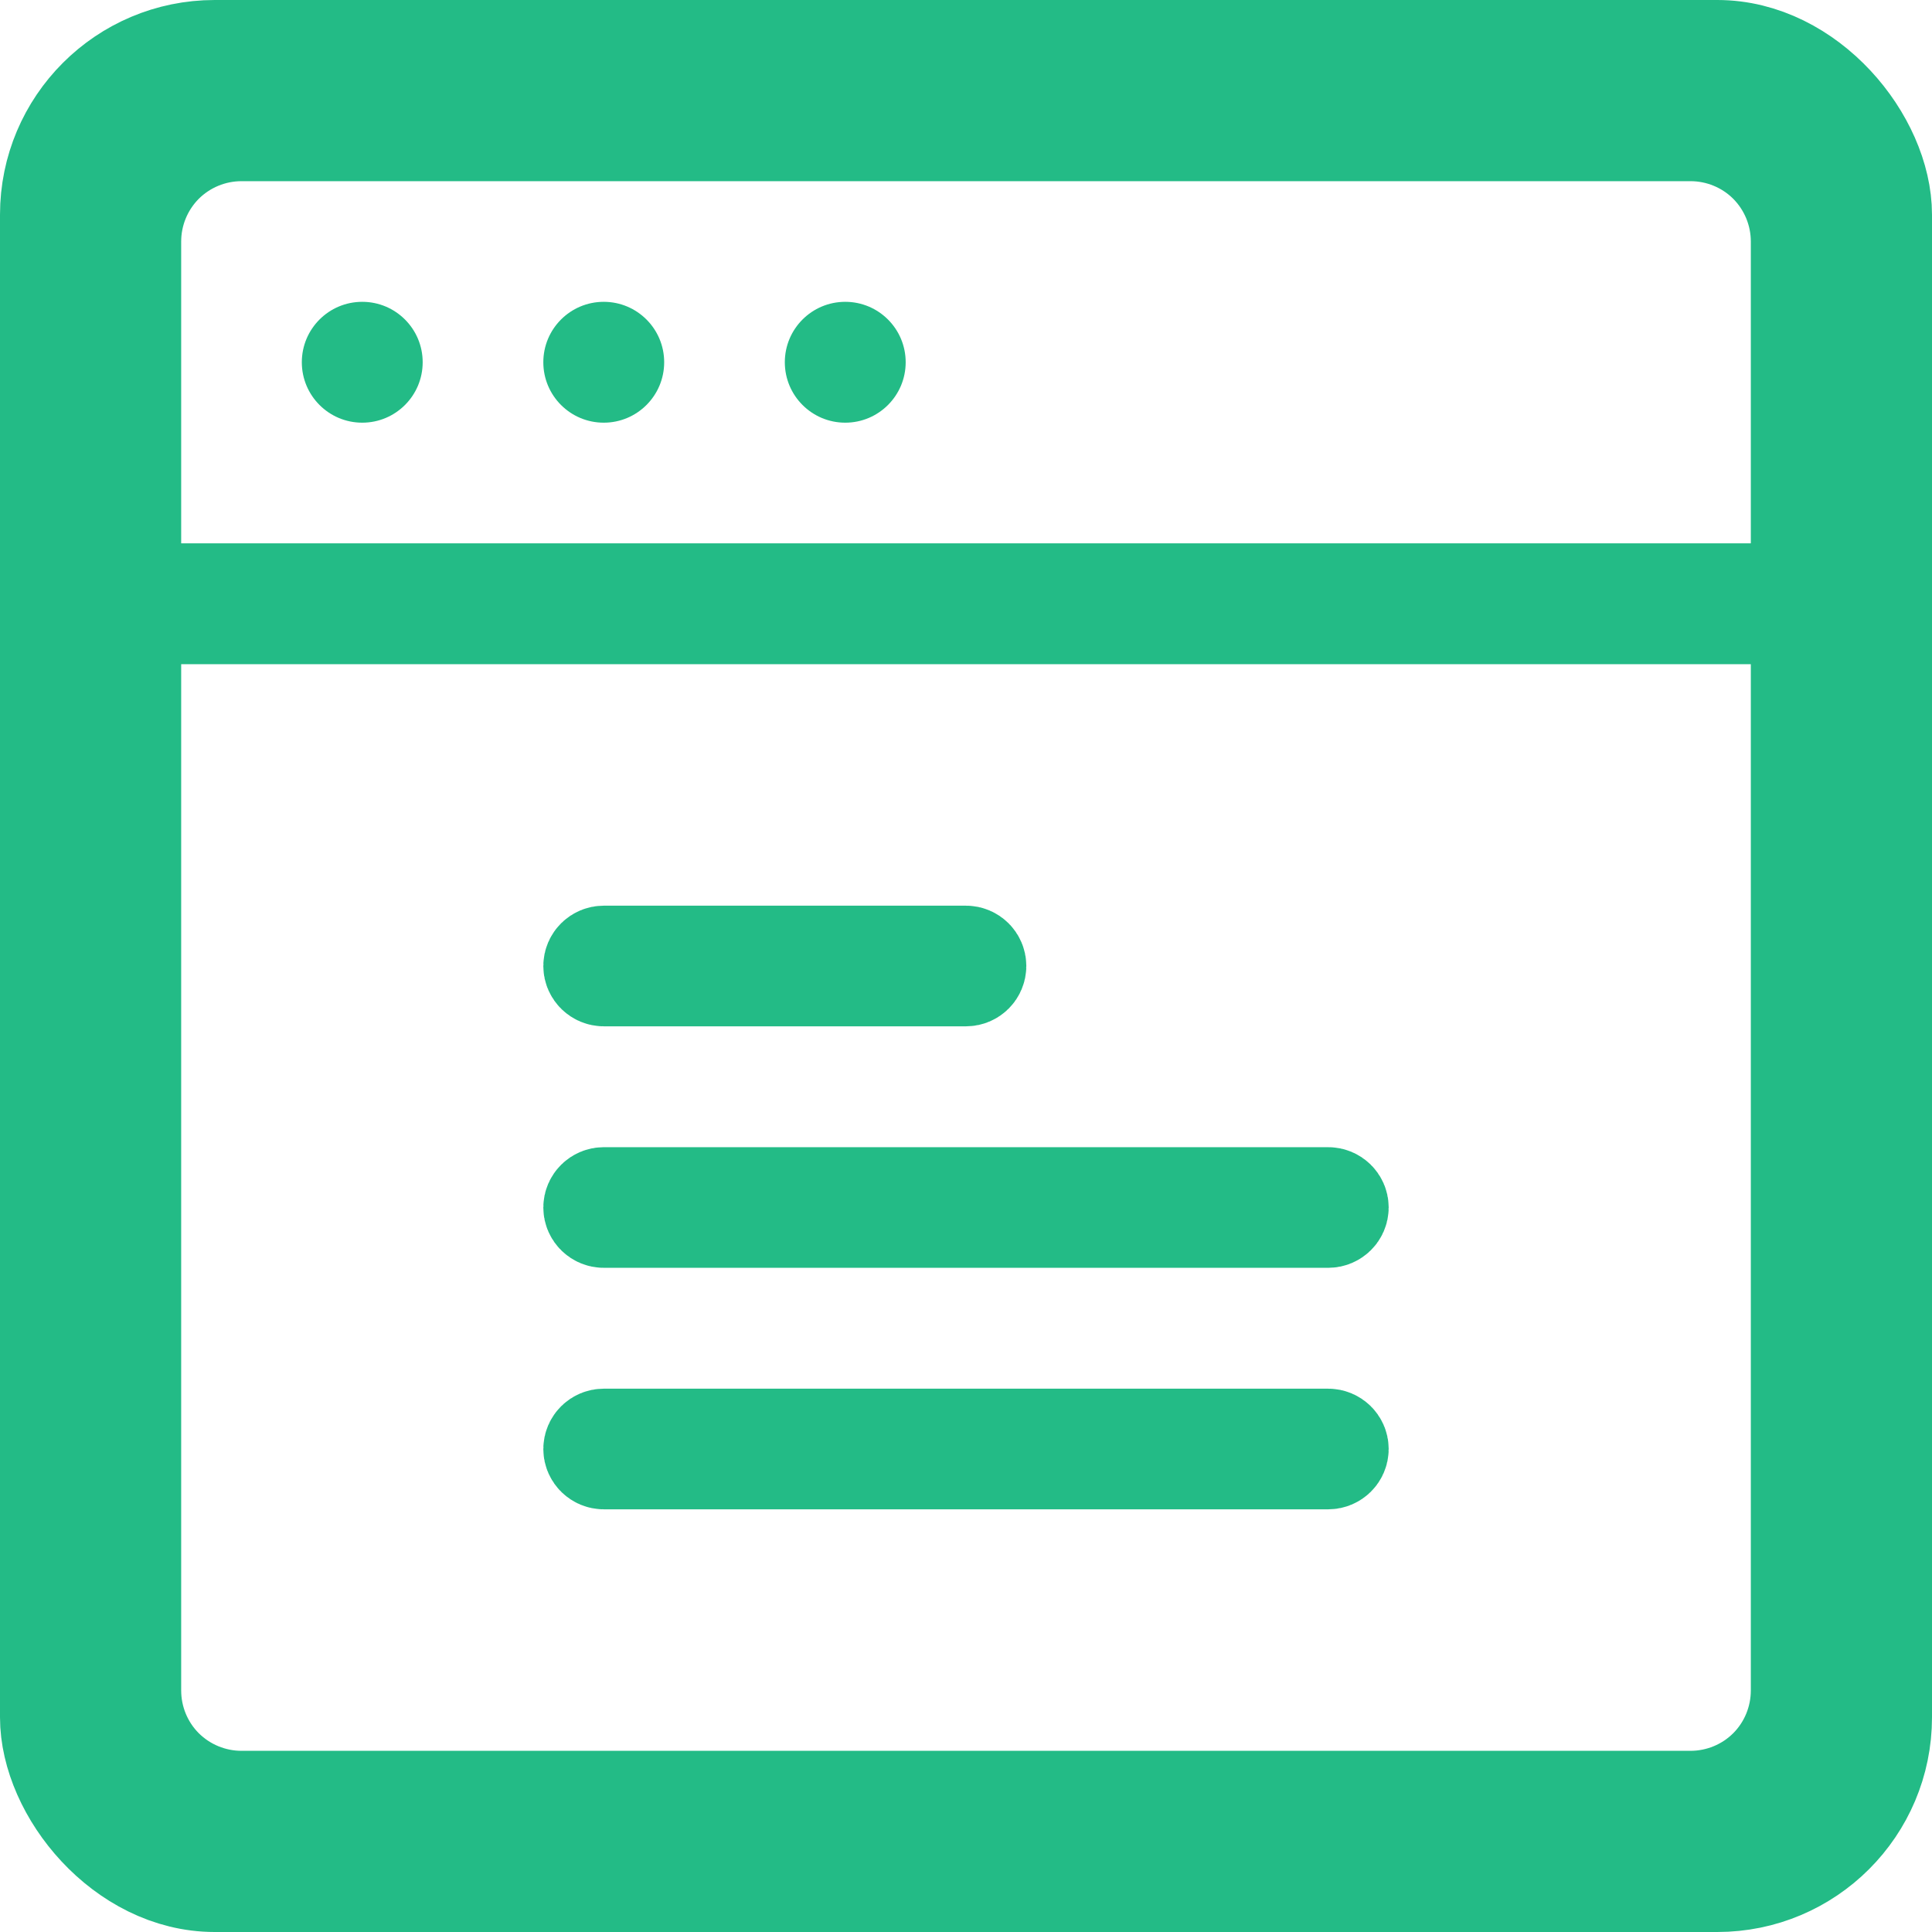
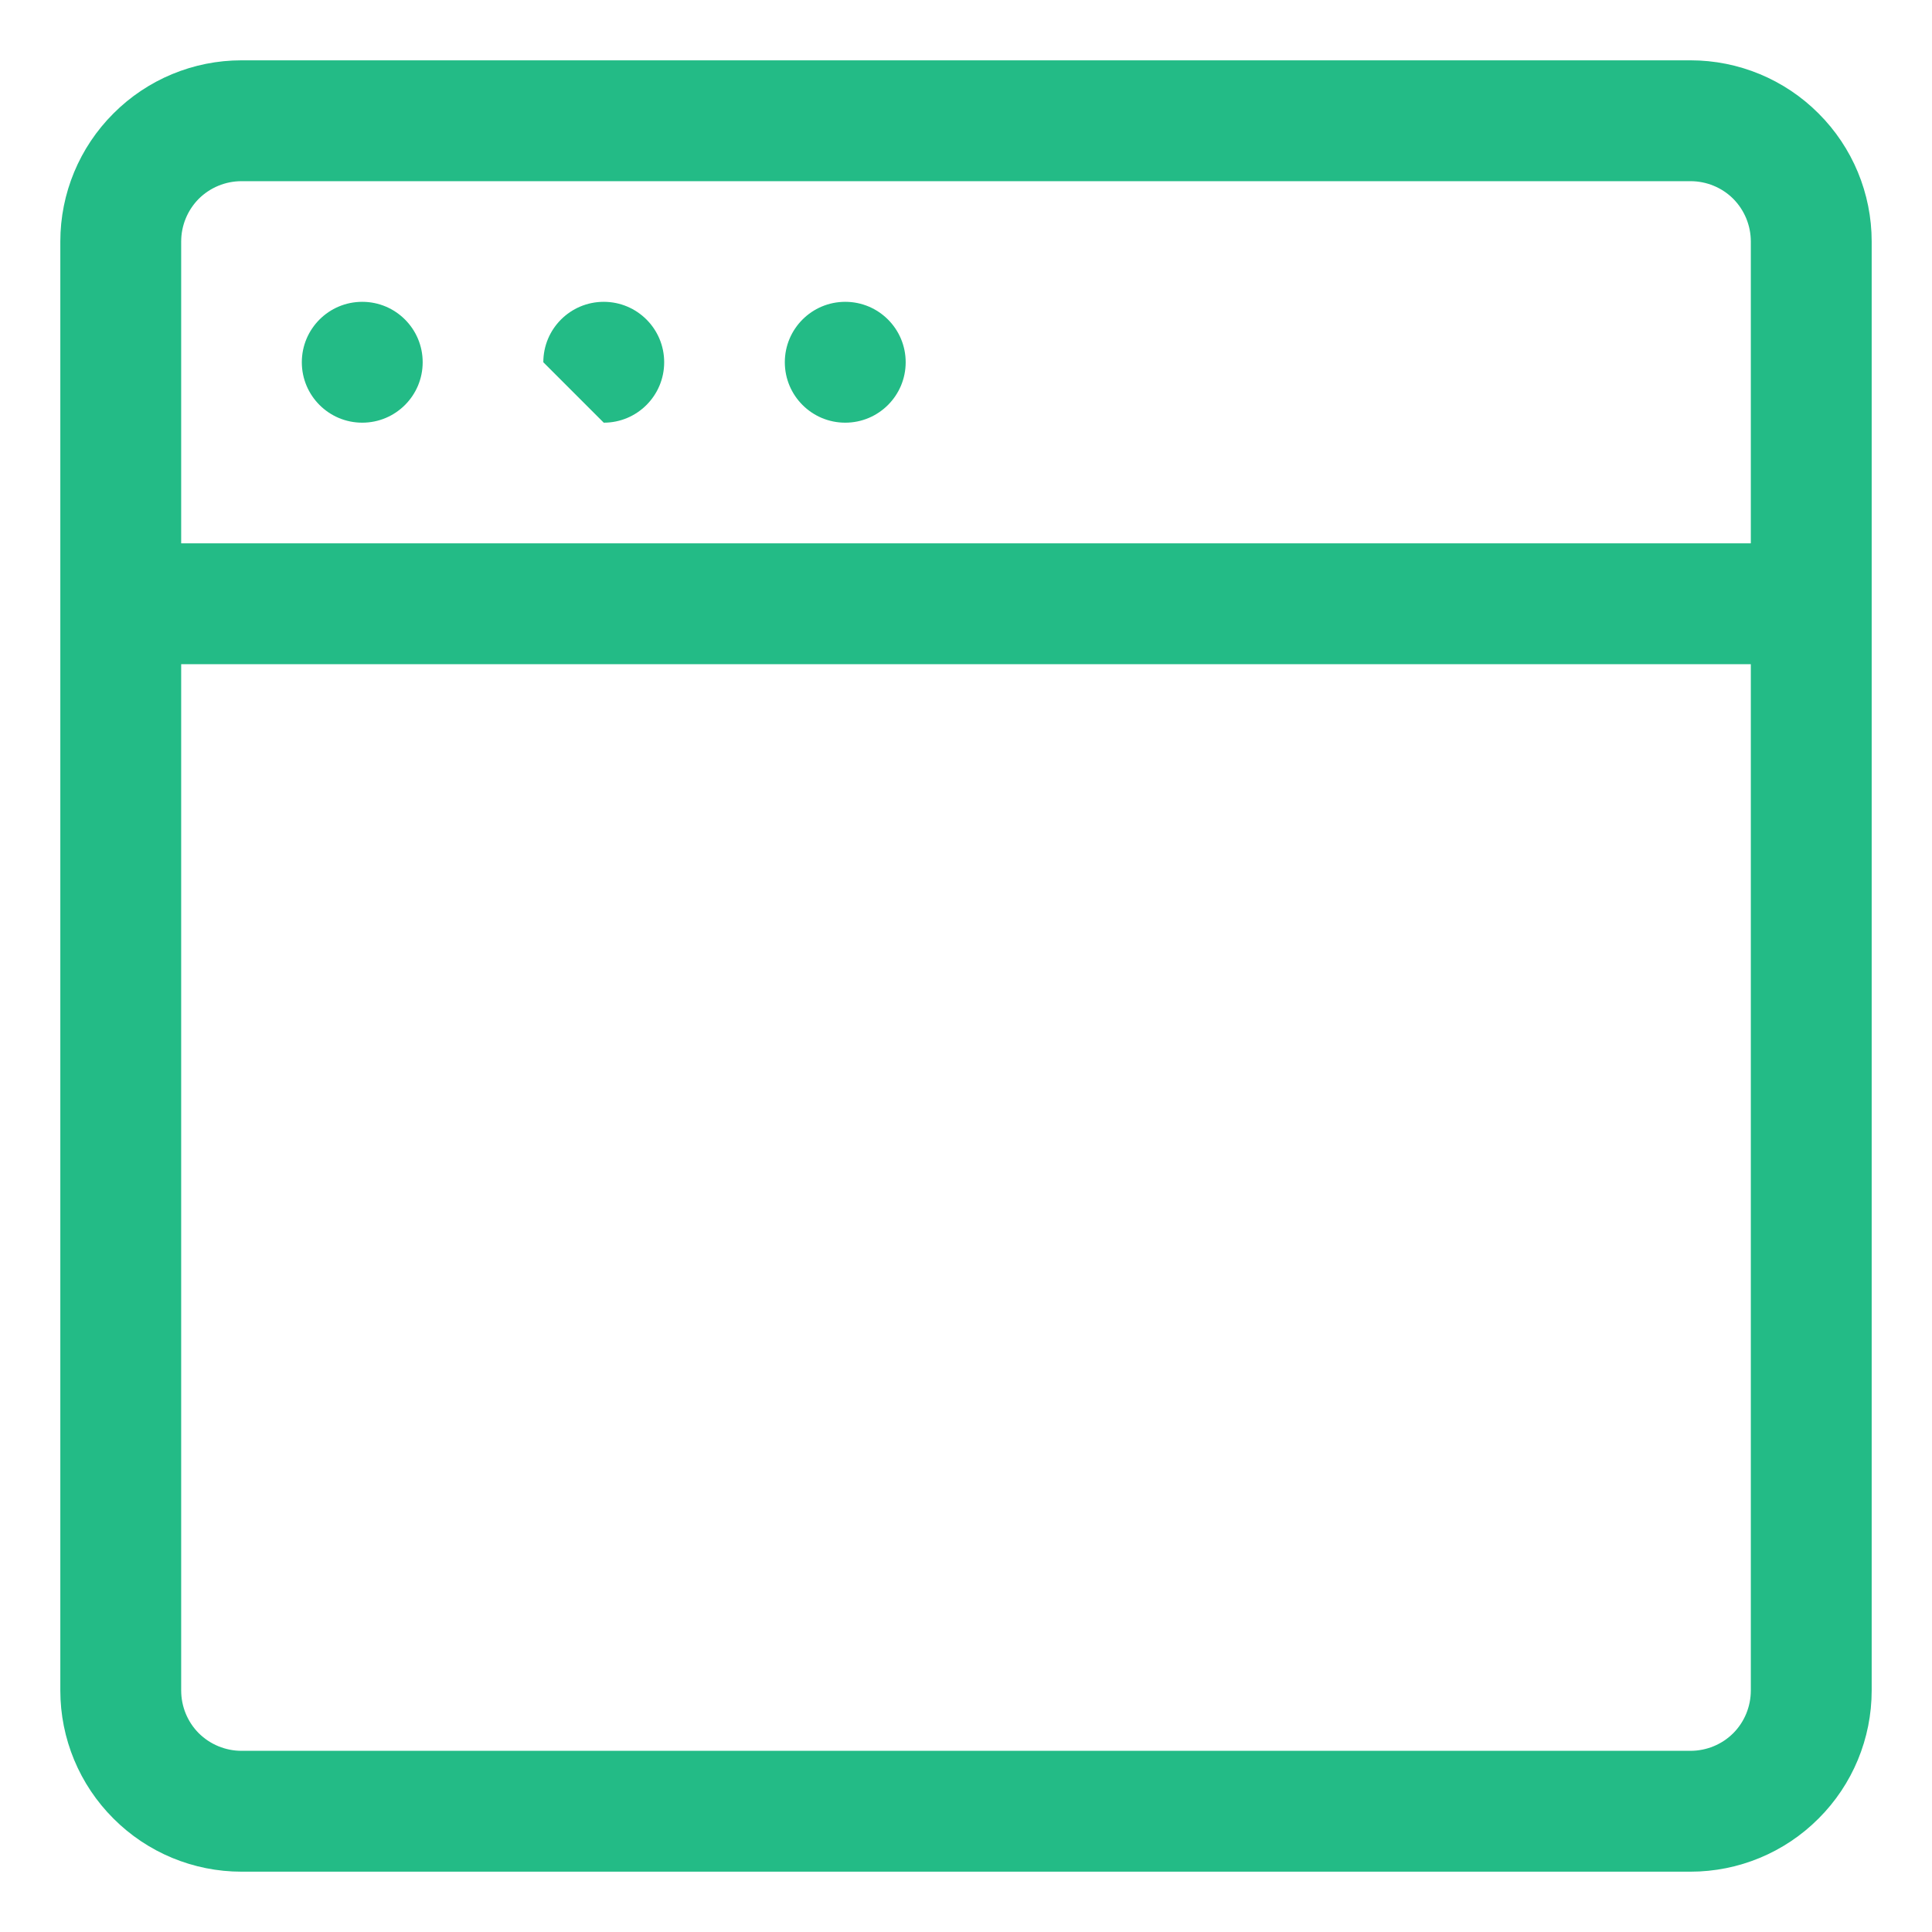
<svg xmlns="http://www.w3.org/2000/svg" width="18" height="18" viewBox="0 0 18 18" fill="none">
  <path fill-rule="evenodd" clip-rule="evenodd" d="M0.562 2.25V15.75C0.562 16.198 0.74 16.627 1.057 16.943C1.373 17.26 1.802 17.438 2.25 17.438C5.149 17.438 12.851 17.438 15.75 17.438C16.198 17.438 16.627 17.26 16.943 16.943C17.26 16.627 17.438 16.198 17.438 15.75V2.25C17.438 1.802 17.26 1.373 16.943 1.057C16.627 0.74 16.198 0.562 15.75 0.562C12.851 0.562 5.149 0.562 2.25 0.562C1.802 0.562 1.373 0.74 1.057 1.057C0.74 1.373 0.562 1.802 0.562 2.25ZM16.312 6.188V15.75C16.312 15.899 16.253 16.043 16.148 16.148C16.043 16.253 15.899 16.312 15.75 16.312H2.25C2.101 16.312 1.958 16.253 1.852 16.148C1.747 16.043 1.688 15.899 1.688 15.75V6.188H16.312ZM16.312 5.062H1.688V2.25C1.688 2.101 1.747 1.958 1.852 1.852C1.958 1.747 2.101 1.688 2.25 1.688H15.75C15.899 1.688 16.043 1.747 16.148 1.852C16.253 1.958 16.312 2.101 16.312 2.25V5.062Z" fill="#23BB86" />
  <path d="M3.375 3.938C3.686 3.938 3.938 3.686 3.938 3.375C3.938 3.064 3.686 2.812 3.375 2.812C3.064 2.812 2.812 3.064 2.812 3.375C2.812 3.686 3.064 3.938 3.375 3.938Z" fill="#23BB86" />
-   <path d="M5.625 3.938C5.936 3.938 6.188 3.686 6.188 3.375C6.188 3.064 5.936 2.812 5.625 2.812C5.314 2.812 5.062 3.064 5.062 3.375C5.062 3.686 5.314 3.938 5.625 3.938Z" fill="#23BB86" />
+   <path d="M5.625 3.938C5.936 3.938 6.188 3.686 6.188 3.375C6.188 3.064 5.936 2.812 5.625 2.812C5.314 2.812 5.062 3.064 5.062 3.375Z" fill="#23BB86" />
  <path d="M7.875 3.938C8.186 3.938 8.438 3.686 8.438 3.375C8.438 3.064 8.186 2.812 7.875 2.812C7.564 2.812 7.312 3.064 7.312 3.375C7.312 3.686 7.564 3.938 7.875 3.938Z" fill="#23BB86" />
-   <path d="M9 9.062H5.625C5.591 9.062 5.562 9.034 5.562 9C5.562 8.966 5.591 8.938 5.625 8.938H9C9.034 8.938 9.062 8.966 9.062 9C9.062 9.034 9.034 9.062 9 9.062ZM12.438 11.25C12.438 11.284 12.409 11.312 12.375 11.312H5.625C5.591 11.312 5.562 11.284 5.562 11.25C5.562 11.216 5.591 11.188 5.625 11.188H12.375C12.409 11.188 12.438 11.216 12.438 11.25ZM12.438 13.5C12.438 13.534 12.409 13.562 12.375 13.562H5.625C5.591 13.562 5.562 13.534 5.562 13.5C5.562 13.466 5.591 13.438 5.625 13.438H12.375C12.409 13.438 12.438 13.466 12.438 13.5Z" fill="#23BB86" stroke="#23BB86" />
-   <rect x="0.5" y="0.5" width="17" height="17" rx="1.5" stroke="#23BB86" />
</svg>